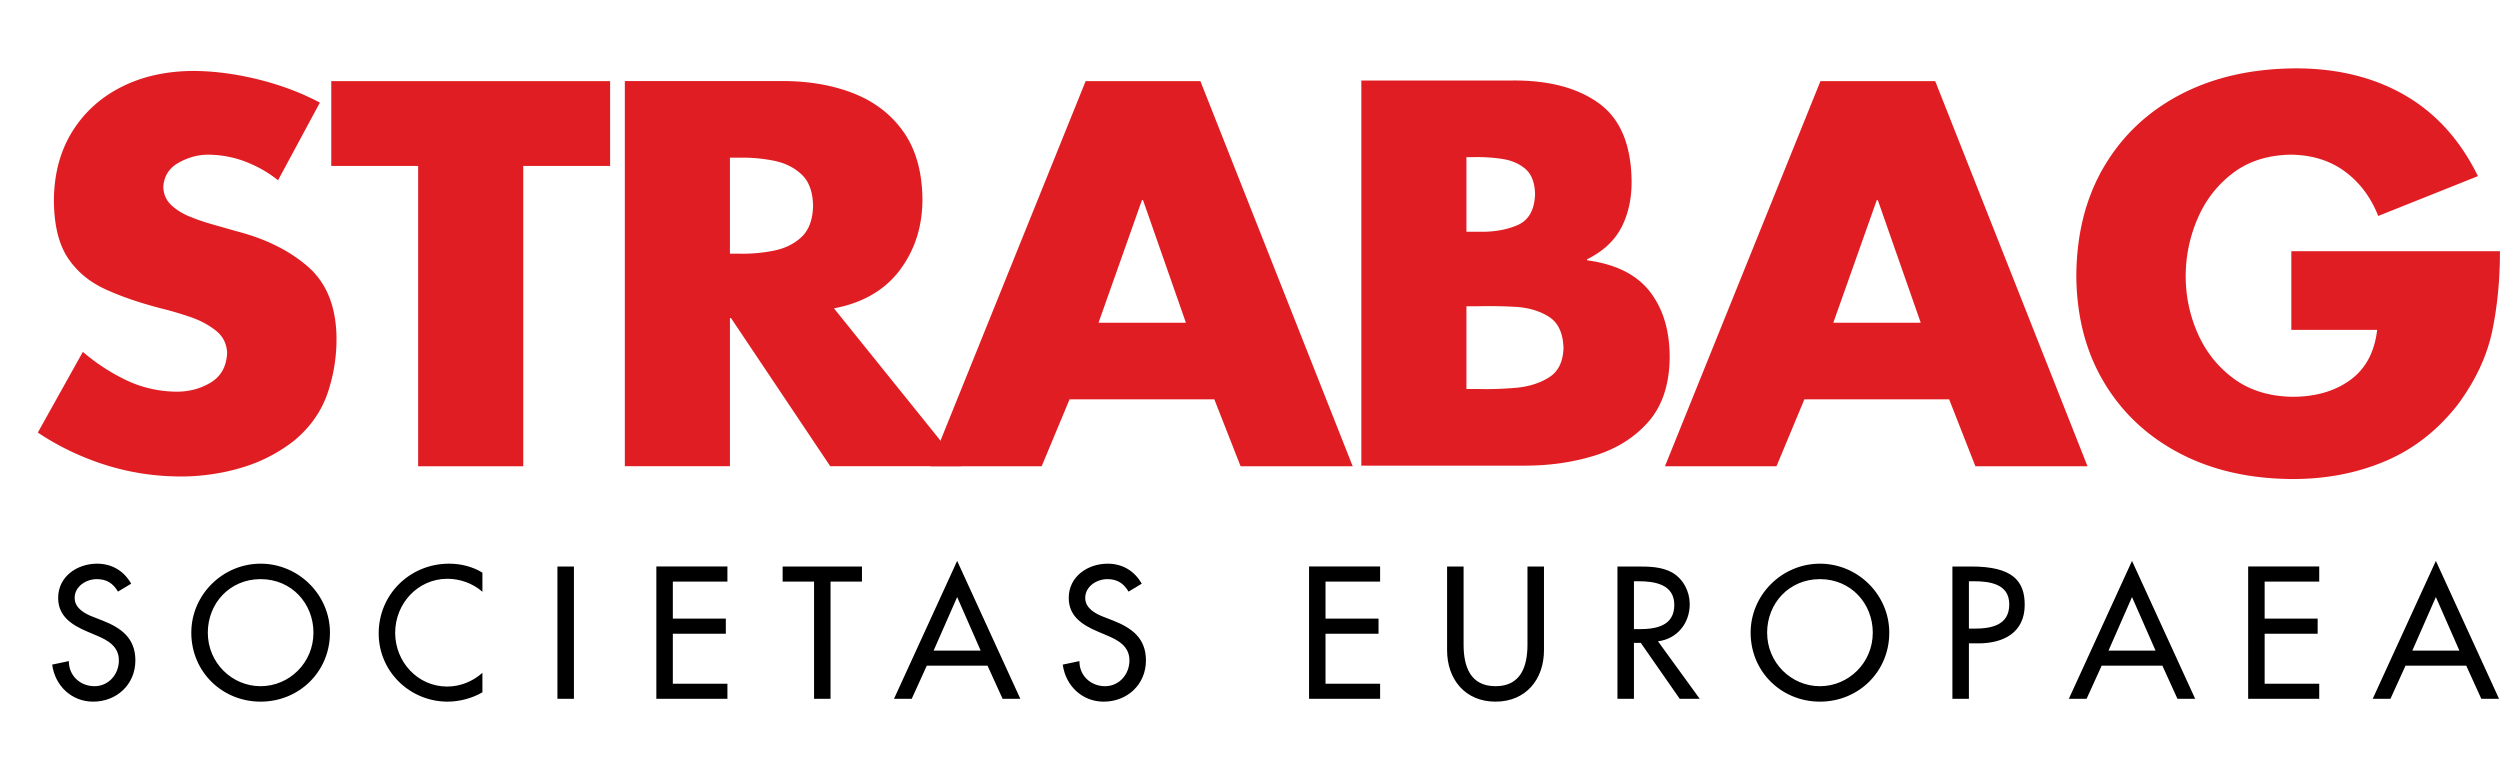
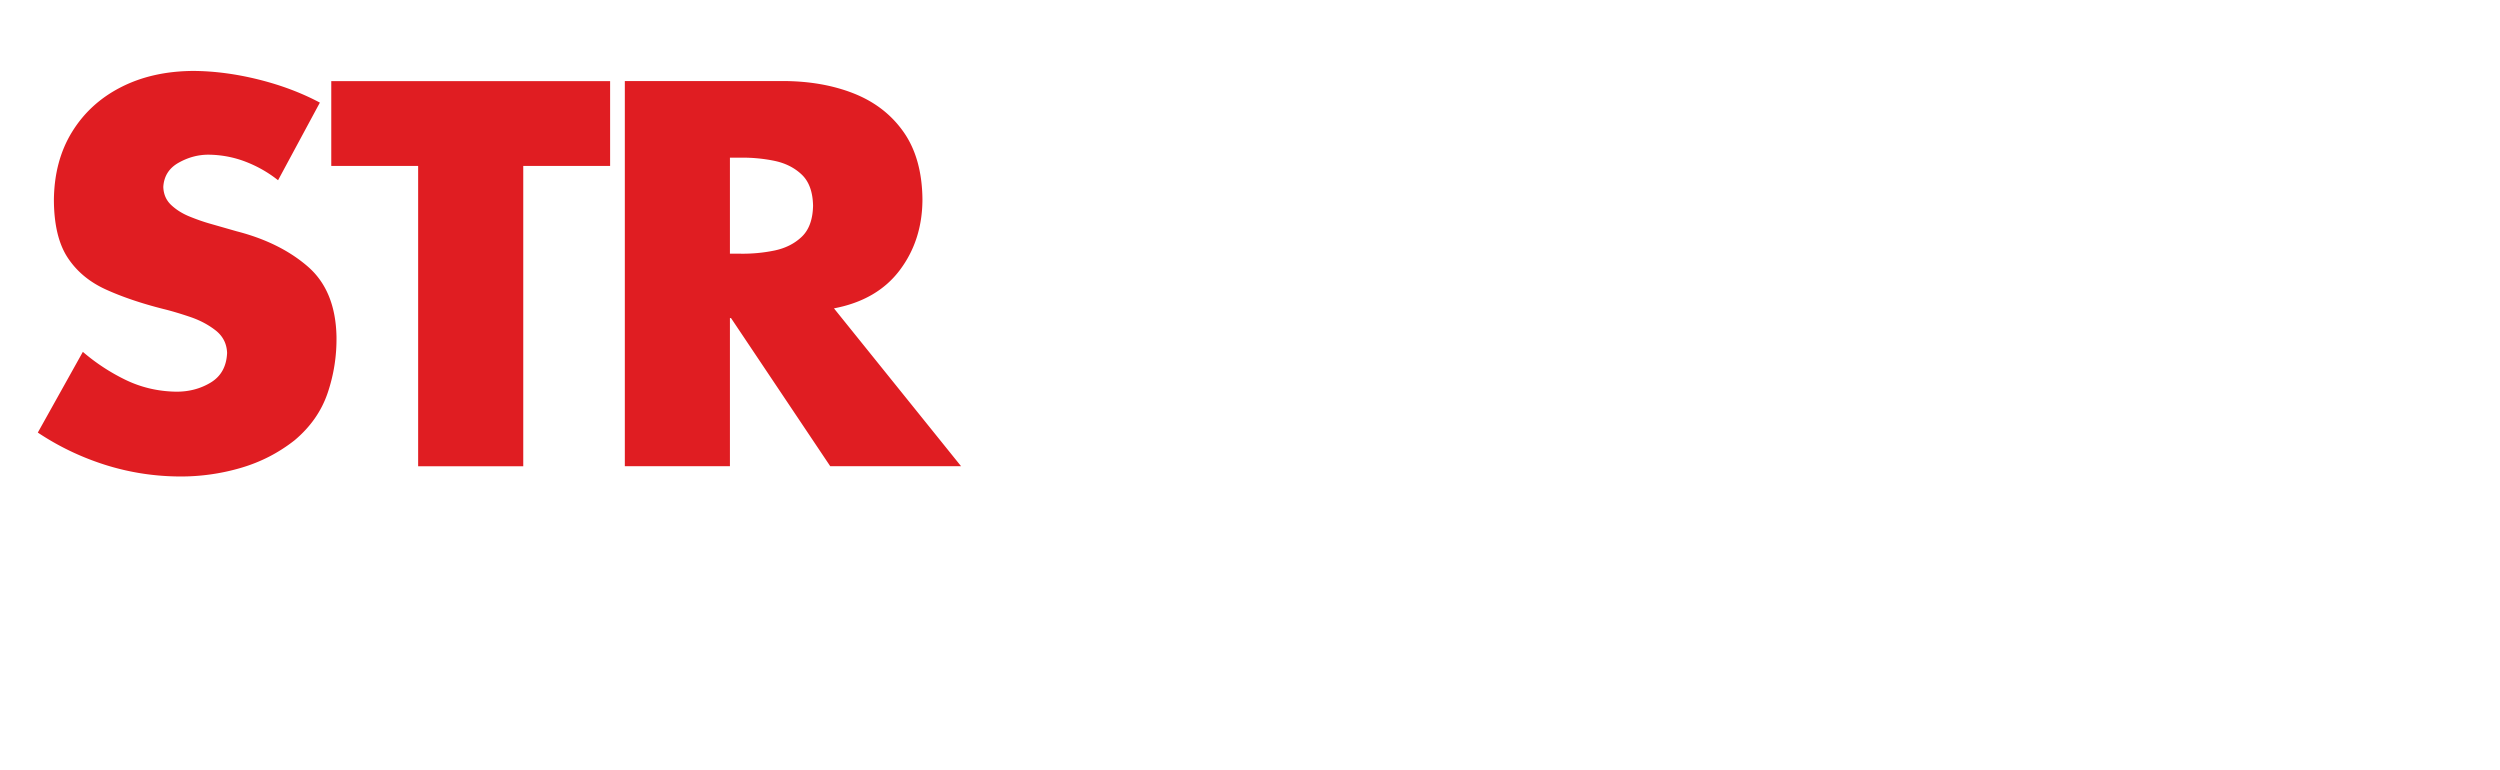
<svg xmlns="http://www.w3.org/2000/svg" height="770" viewBox="20.65 35.456 977.523 247.625" width="2500">
-   <path d="m71.935 236.963c-2.812-5.01-7.549-7.83-13.31-7.83-7.824 0-15.236 5.018-15.236 13.383 0 7.21 5.357 10.577 11.256 13.108l3.562 1.514c4.47 1.853 8.926 4.254 8.926 9.807 0 5.422-3.973 10.094-9.54 10.094-5.558 0-10.087-4.124-10.015-9.813l-6.525 1.37c1.103 8.306 7.621 14.485 16 14.485 9.258 0 16.533-6.727 16.533-16.136 0-8.639-5.487-12.69-12.834-15.568l-3.7-1.442c-3.23-1.24-7.21-3.36-7.21-7.42 0-4.52 4.529-7.34 8.646-7.34 3.915 0 6.381 1.651 8.3 4.881zm50.62-7.83c-14.824 0-27.104 12.15-27.104 26.974 0 15.373 12.143 26.974 27.104 26.974 14.955 0 27.111-11.601 27.111-26.974 0-14.824-12.286-26.974-27.11-26.974zm0 47.906c-11.183 0-20.65-9.128-20.65-20.932 0-11.392 8.508-20.932 20.65-20.932 12.15 0 20.658 9.54 20.658 20.932 0 11.804-9.474 20.932-20.658 20.932zm86.722-44.402c-3.908-2.4-8.515-3.504-13.043-3.504-15.235 0-27.515 11.947-27.515 27.248 0 14.962 12.22 26.7 26.967 26.7 4.528 0 9.611-1.311 13.591-3.647v-7.615c-3.85 3.432-8.717 5.357-13.793 5.357-11.53 0-20.319-9.676-20.319-21.004 0-11.457 8.855-21.134 20.456-21.134 4.867 0 9.944 1.788 13.656 5.083zm35.783-2.4h-6.453v51.741h6.453zm32.226 51.741h27.79v-5.898h-21.343v-19.562h20.723v-5.898h-20.723v-14.485h21.342v-5.899h-27.789zm68.113-45.843h12.286v-5.899h-31.019v5.899h12.287v45.843h6.446zm61.38 32.872 5.898 12.971h6.936l-24.703-53.934-24.703 53.934h6.93l5.898-12.971zm-2.682-5.899h-18.387l9.2-20.931zm62.978-26.145c-2.806-5.01-7.55-7.83-13.31-7.83-7.818 0-15.23 5.018-15.23 13.383 0 7.21 5.35 10.577 11.249 13.108l3.57 1.514c4.462 1.853 8.919 4.254 8.919 9.807 0 5.422-3.98 10.094-9.54 10.094-5.559 0-10.087-4.124-10.015-9.813l-6.519 1.37c1.096 8.306 7.615 14.485 15.986 14.485 9.265 0 16.54-6.727 16.54-16.136 0-8.639-5.487-12.69-12.834-15.568l-3.706-1.442c-3.223-1.24-7.203-3.36-7.203-7.42 0-4.52 4.528-7.34 8.645-7.34 3.915 0 6.381 1.651 8.306 4.881zm65.425 45.015h27.783v-5.898h-21.343v-19.562h20.73v-5.898h-20.73v-14.485h21.343v-5.899h-27.783zm53.973-51.742v32.735c0 11.393 7.073 20.11 18.942 20.11s18.942-8.717 18.942-20.11v-32.735h-6.453v30.536c0 8.444-2.539 16.267-12.489 16.267s-12.489-7.823-12.489-16.267v-30.536zm82.462 29.238c7.477-.894 12.416-7.066 12.416-14.485 0-4.933-2.466-9.814-6.792-12.352-4.117-2.336-9.056-2.4-13.65-2.4h-7.823v51.741h6.453v-21.89h2.668l15.236 21.89h7.823zm-9.396-23.476h1.716c6.381 0 14.061 1.168 14.061 9.271 0 8.228-7.138 9.461-13.728 9.461h-2.05zm72.726-6.865c-14.818 0-27.104 12.15-27.104 26.974 0 15.373 12.149 26.974 27.104 26.974 14.968 0 27.11-11.601 27.11-26.974 0-14.824-12.279-26.974-27.11-26.974zm0 47.906c-11.177 0-20.651-9.128-20.651-20.932 0-11.392 8.508-20.932 20.651-20.932 12.15 0 20.658 9.54 20.658 20.932 0 11.804-9.474 20.932-20.658 20.932zm58.247-16.75h3.7c9.813 0 18.12-4.182 18.12-15.091 0-9.474-4.94-14.962-20.86-14.962h-7.413v51.742h6.453zm0-24.291h1.71c6.381 0 14.068.965 14.068 9.063 0 8.234-7.139 9.467-13.729 9.467h-2.049zm75.65 33.009 5.898 12.971h6.93l-24.703-53.934-24.704 53.934h6.936l5.899-12.971zm-2.675-5.899h-18.387l9.187-20.931zm36.213 18.87h27.79v-5.898h-21.344v-19.562h20.73v-5.898h-20.73v-14.485h21.343v-5.899h-27.789zm85.273-12.971 5.899 12.971h6.929l-24.703-53.934-24.703 53.934h6.936l5.898-12.971zm-2.682-5.899h-18.393l9.2-20.931z" />
  <g fill="#e01d22">
    <path d="m145.725 48.851-16.351 30.354c-3.817-3.04-8.045-5.448-12.691-7.243-4.64-1.787-9.507-2.7-14.57-2.747-4.039 0-7.915 1.051-11.64 3.152-3.72 2.094-5.716 5.24-5.97 9.435.09 2.903 1.135 5.279 3.144 7.145 1.997 1.86 4.405 3.353 7.197 4.476 2.793 1.135 5.429 2.055 7.895 2.753l10.486 3.002c11.255 2.897 20.507 7.484 27.757 13.754 7.249 6.27 10.994 15.399 11.242 27.385.104 7.608-1.05 14.961-3.458 22.067s-6.708 13.265-12.893 18.472c-6.29 4.959-13.324 8.574-21.102 10.838a83.427 83.427 0 0 1 -23.77 3.347c-10.022-.046-19.757-1.56-29.199-4.541-9.448-2.995-18.23-7.204-26.367-12.632l17.611-31.561a77.4 77.4 0 0 0 16.821 11.014c6.094 2.93 12.639 4.45 19.66 4.56 5.05.033 9.578-1.174 13.584-3.614 3.993-2.447 6.114-6.297 6.336-11.556-.144-3.634-1.644-6.564-4.509-8.808-2.864-2.238-6.218-4.007-10.061-5.292-3.837-1.292-7.295-2.323-10.375-3.073-8.645-2.193-16.168-4.744-22.55-7.66-6.394-2.923-11.346-7.067-14.87-12.45-3.517-5.376-5.304-12.86-5.357-22.439.085-10.244 2.454-19.13 7.1-26.673 4.645-7.55 11.046-13.39 19.215-17.54 8.156-4.15 17.559-6.25 28.2-6.309 8.157.046 16.646 1.155 25.448 3.34 8.815 2.193 16.82 5.208 24.037 9.044m79.525 24.762v117.435h-41.1v-117.435h-33.968v-33.153h109.03v33.153zm121.493 55.69 49.687 61.706h-51.155l-38.79-57.915h-.424v57.915h-41.094v-150.589h61.438c10.512-.02 19.888 1.605 28.122 4.868 8.241 3.275 14.747 8.325 19.51 15.164 4.77 6.844 7.203 15.607 7.301 26.308-.039 10.622-3.001 19.829-8.887 27.633s-14.451 12.77-25.708 14.91zm-40.682-58.92v37.544h3.986c4.574.072 9.03-.339 13.357-1.226 4.332-.894 7.908-2.688 10.753-5.403 2.832-2.708 4.306-6.76 4.41-12.143-.104-5.39-1.578-9.435-4.41-12.142-2.845-2.708-6.42-4.509-10.753-5.403a61.505 61.505 0 0 0 -13.357-1.227z" />
-     <path d="m495.465 164.883h-56.61l-10.91 26.165h-43.599l60.799-150.588h44.871l59.553 150.588h-43.829zm-11.112-29.956-16.77-47.938h-.423l-16.978 47.938zm109.683-6.44v32.357h5.246c4.228.105 8.86-.046 13.878-.463 5.037-.411 9.383-1.755 13.05-4.013 3.68-2.251 5.598-6.094 5.78-11.51-.169-5.924-2.087-10.028-5.774-12.319-3.673-2.296-8.097-3.575-13.271-3.843-5.168-.274-10.075-.346-14.707-.209zm22.23 62.313h-63.324v-150.588h58.71c14.251-.17 25.585 2.767 34.021 8.79 8.43 6.022 12.744 16.142 12.946 30.353.072 6.838-1.227 12.887-3.902 18.152-2.682 5.26-7.177 9.461-13.5 12.606v.398c11.255 1.508 19.464 5.631 24.638 12.358 5.168 6.728 7.725 15.386 7.654 25.982-.17 10.453-2.976 18.753-8.41 24.9-5.436 6.146-12.483 10.544-21.135 13.18-8.645 2.642-17.885 3.934-27.698 3.869zm-22.23-120.632v29.16h4.62c5.696.182 10.759-.64 15.196-2.5 4.437-1.859 6.78-5.878 7.02-12.083-.084-4.516-1.33-7.817-3.719-9.905-2.4-2.082-5.409-3.4-9.043-3.954a64.784 64.784 0 0 0 -11.138-.718zm188.751 94.715h-56.616l-10.903 26.165h-43.606l60.799-150.588h44.878l59.546 150.588h-43.828zm-11.112-29.956-16.775-47.937h-.418l-16.99 47.938zm144.905-27.972h81.567c.026 10.916-.966 21.239-2.963 30.954-1.99 9.729-6.394 19.242-13.18 28.566-7.856 10.231-17.362 17.728-28.52 22.491s-23.385 7.119-36.696 7.067c-16.684-.105-31.326-3.471-43.938-10.094-12.606-6.616-22.452-15.869-29.538-27.75-7.086-11.882-10.688-25.76-10.805-41.642.11-16.41 3.745-30.66 10.903-42.764 7.164-12.11 17.147-21.5 29.968-28.175 12.822-6.668 27.783-10.048 44.885-10.146 16.332-.006 30.575 3.498 42.718 10.505 12.143 7.015 21.663 17.559 28.566 31.633l-38.993 15.575c-2.87-7.282-7.197-13.076-13.004-17.37-5.8-4.293-12.86-6.492-21.18-6.596-9.017.163-16.579 2.57-22.673 7.223-6.095 4.646-10.688 10.577-13.774 17.78-3.093 7.204-4.64 14.714-4.646 22.537.013 7.928 1.618 15.464 4.809 22.602 3.19 7.132 7.882 12.965 14.074 17.5 6.199 4.528 13.807 6.877 22.844 7.027 9.076-.006 16.605-2.192 22.615-6.564s9.513-10.91 10.518-19.6h-33.558z" />
  </g>
</svg>